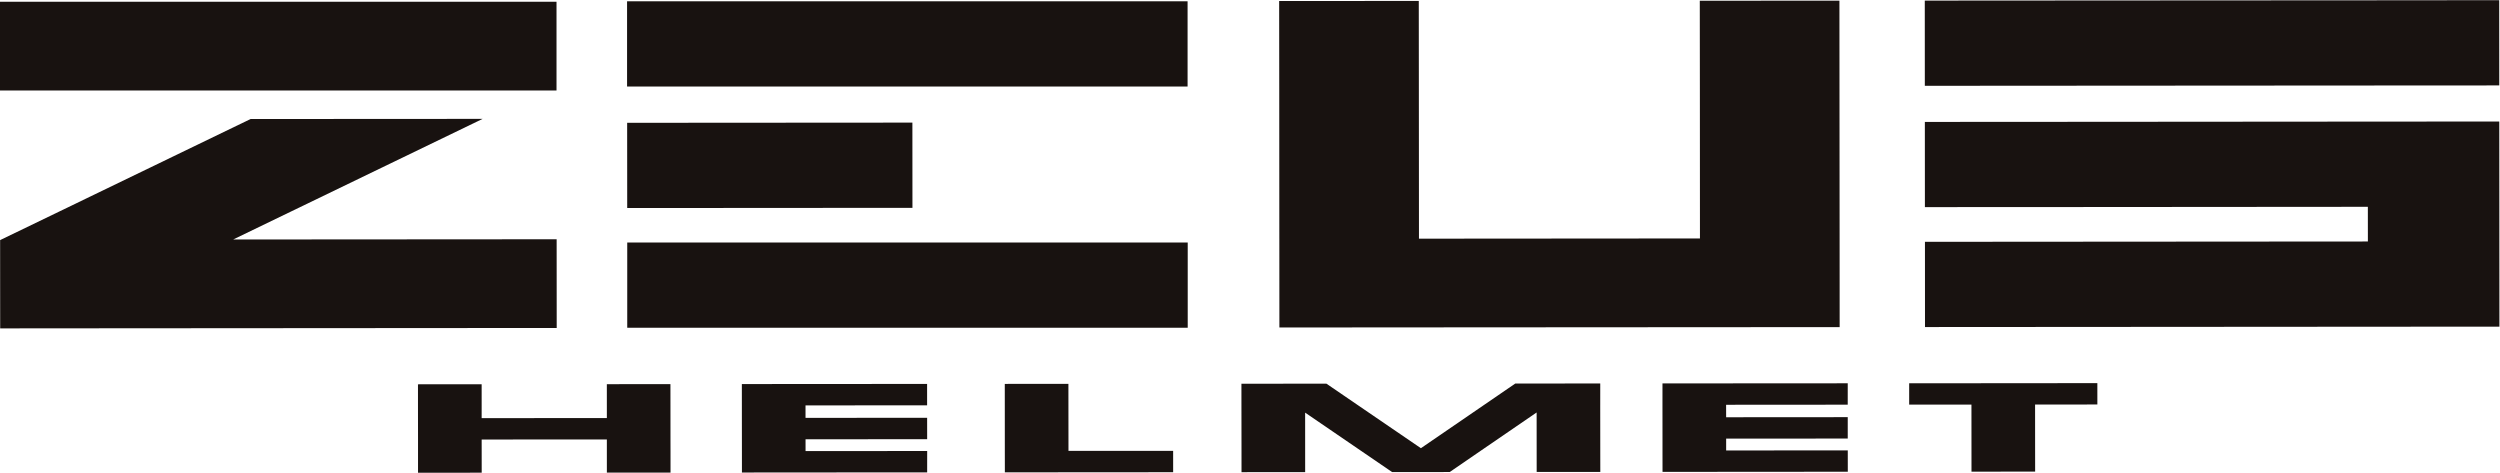
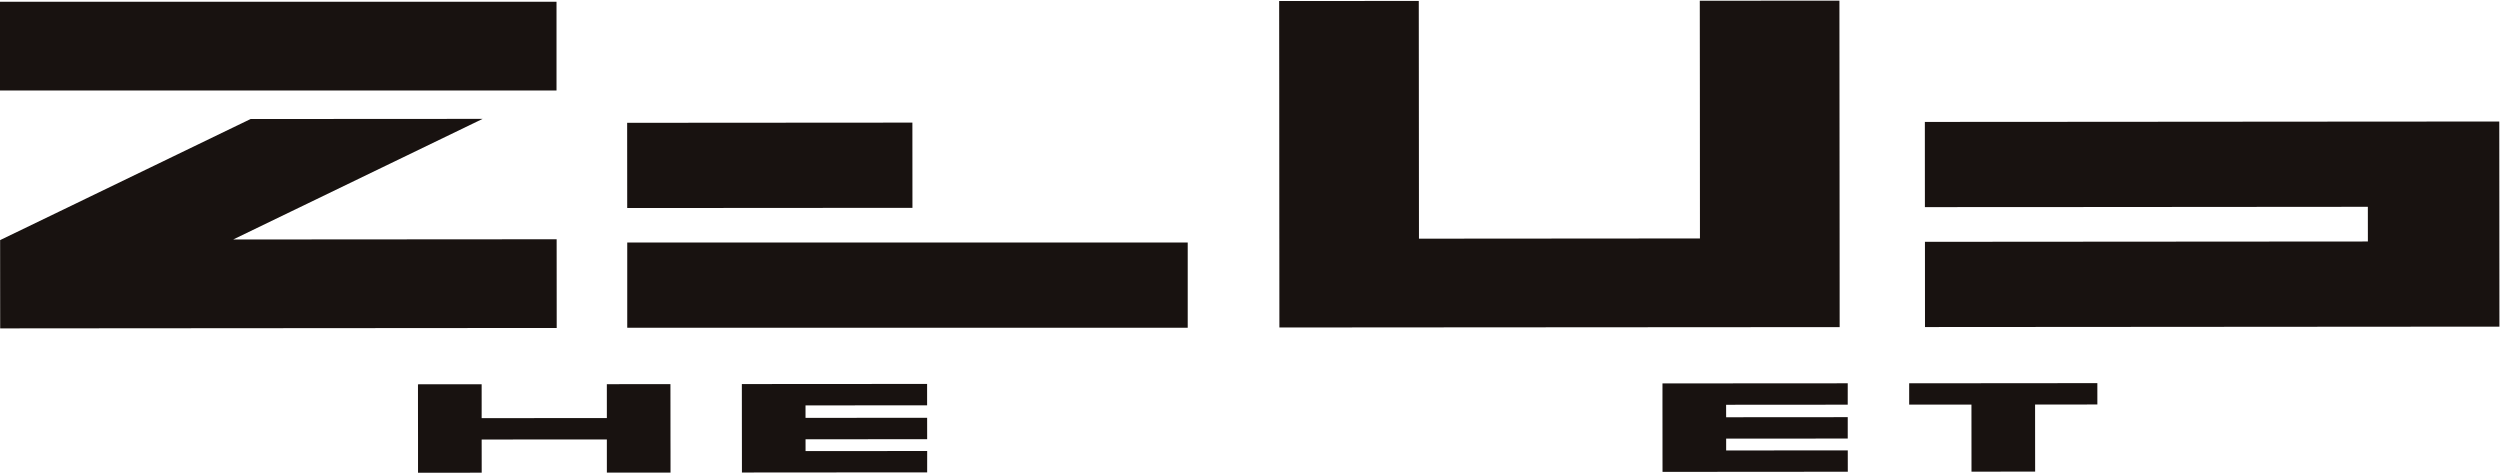
<svg xmlns="http://www.w3.org/2000/svg" version="1.1" id="svg2" xml:space="preserve" width="219.08" height="41.427" viewBox="0 0 219.08 41.427">
  <defs id="defs6" />
  <g id="g8" transform="matrix(1.333,0,0,-1.333,0,41.427)">
    <g id="g10" transform="scale(0.1)">
-       <path d="m 702.422,14.352 -0.031,30.027 -0.012,14.051 -41.828,-0.031 0.008,-14.027 0.019,-30.051 0.024,-14.059 41.839,0.027 68.797,0.051 -0.008,14.051 -68.808,-0.039" style="fill:#181210;fill-opacity:1;fill-rule:nonzero;stroke:none" id="path12" />
      <path d="M 440.781,21.93 440.77,36 l -0.008,8.211 -0.012,14.051 -41.809,-0.043 0.008,-14.039 v -8.23 l -82.308,-0.051 0.007,8.211 -0.007,14.062 -41.86,-0.031 V 44.078 l 0.008,-8.207 0.02,-14.062 V 0 l 41.863,0.031 -0.012,14.039 -0.012,7.769 82.301,0.051 v -7.75 l 0.012,-14.051 41.848,0.02 -0.008,14.063 -0.02,7.758" style="fill:#181210;fill-opacity:1;fill-rule:nonzero;stroke:none" id="path14" />
      <path d="m 0,309.629 h 365.852 v -58.34 H 0 v 58.34" style="fill:#181210;fill-opacity:1;fill-rule:nonzero;stroke:none" id="path16" />
      <path d="m 529.57,22 79.95,0.051 -0.02,14.078 -79.941,-0.059 -0.008,8.199 79.937,0.051 -0.008,14.051 -79.941,-0.031 -41.84,-0.051 0.012,-14.059 V 36.031 L 487.73,21.961 487.738,14.199 487.75,0.148 529.602,0.191 609.52,0.23 609.531,14.289 529.578,14.23 529.57,22" style="fill:#181210;fill-opacity:1;fill-rule:nonzero;stroke:none" id="path18" />
      <path d="M 0.121,94.898 32.48,94.93 365.98,95.172 365.941,153.488 153.289,153.34 317.281,232.629 164.738,232.539 39.578,172.02 0.078,152.93 0.09,127.191 0.121,94.898" style="fill:#181210;fill-opacity:1;fill-rule:nonzero;stroke:none" id="path20" />
      <path d="m 841.039,153.82 0.039,-58.332 91.801,0.07 184.731,0.121 91.79,0.059 -0.03,58.34 -0.08,97.942 -0.04,58.339 -91.8,-0.07 0.06,-58.34 0.05,-97.929 -184.72,-0.141 -0.07,97.93 -0.051,58.363 -91.789,-0.07 0.058,-58.34 0.051,-97.942" style="fill:#181210;fill-opacity:1;fill-rule:nonzero;stroke:none" id="path22" />
-       <path d="M 412.238,309.93 H 780.719 V 253.898 H 412.238 v 56.032" style="fill:#181210;fill-opacity:1;fill-rule:nonzero;stroke:none" id="path24" />
+       <path d="M 412.238,309.93 V 253.898 H 412.238 v 56.032" style="fill:#181210;fill-opacity:1;fill-rule:nonzero;stroke:none" id="path24" />
      <path d="m 599.848,174.145 -187.52,-0.125 -0.039,56.027 187.52,0.129 0.039,-56.031" style="fill:#181210;fill-opacity:1;fill-rule:nonzero;stroke:none" id="path26" />
-       <path d="m 1556.55,310.578 -179.54,-0.109 -111.65,-0.078 0.03,-56.02 111.67,0.078 179.53,0.121 86.44,0.051 -0.04,56.039 -86.44,-0.082" style="fill:#181210;fill-opacity:1;fill-rule:nonzero;stroke:none" id="path28" />
      <path d="m 1255.1,44.781 40.94,0.019 0.02,-28.379 0.01,-15.711 41.84,0.039 -0.02,15.691 -0.02,28.398 40.95,0.031 -0.01,14.039 -40.95,-0.031 -41.83,-0.039 -40.93,-0.019 v -14.039" style="fill:#181210;fill-opacity:1;fill-rule:nonzero;stroke:none" id="path30" />
      <path d="m 1265.47,151.809 0.03,-56.028 111.67,0.078 179.53,0.129 86.43,0.062 -0.04,56.051 -0.01,22.777 -0.04,56.012 -86.43,-0.051 -179.54,-0.141 -111.66,-0.07 0.03,-56.008 111.68,0.059 179.52,0.14 0.02,-22.8 -179.54,-0.129 -111.65,-0.082" style="fill:#181210;fill-opacity:1;fill-rule:nonzero;stroke:none" id="path32" />
      <path d="M 412.352,151.352 H 780.809 V 95.32 H 412.352 v 56.032" style="fill:#181210;fill-opacity:1;fill-rule:nonzero;stroke:none" id="path34" />
-       <path d="m 1052,44.621 0.01,14.07 -14,-0.019 -27.82,-0.024 H 996.16 L 975.648,44.59 934.102,16.129 892.531,44.52 871.969,58.57 857.988,58.551 830.129,58.52 h -14.008 l 0.008,-14.039 0.043,-30.039 0.008,-14.07 41.84,0.039 -0.008,14.059 -0.012,25.043 36.629,-25.031 18.57,-12.691 1.992,-1.34 37.879,0.012 1.981,1.367 18.539,12.723 36.6,25.07 0.02,-25.062 0.01,-14.047 41.83,0.027 -0.02,14.051 -0.03,30.031" style="fill:#181210;fill-opacity:1;fill-rule:nonzero;stroke:none" id="path36" />
      <path d="m 1134.78,14.641 v 7.781 l 79.93,0.059 v 14.059 l -79.94,-0.059 -0.02,8.199 79.95,0.059 0.01,14.062 -79.96,-0.051 -41.83,-0.039 -0.01,-14.051 0.01,-8.199 0.01,-14.082 v -7.758 l 0.02,-14.063 41.84,0.043 79.96,0.059 -0.02,14.039 -79.95,-0.059" style="fill:#181210;fill-opacity:1;fill-rule:nonzero;stroke:none" id="path38" />
    </g>
  </g>
</svg>